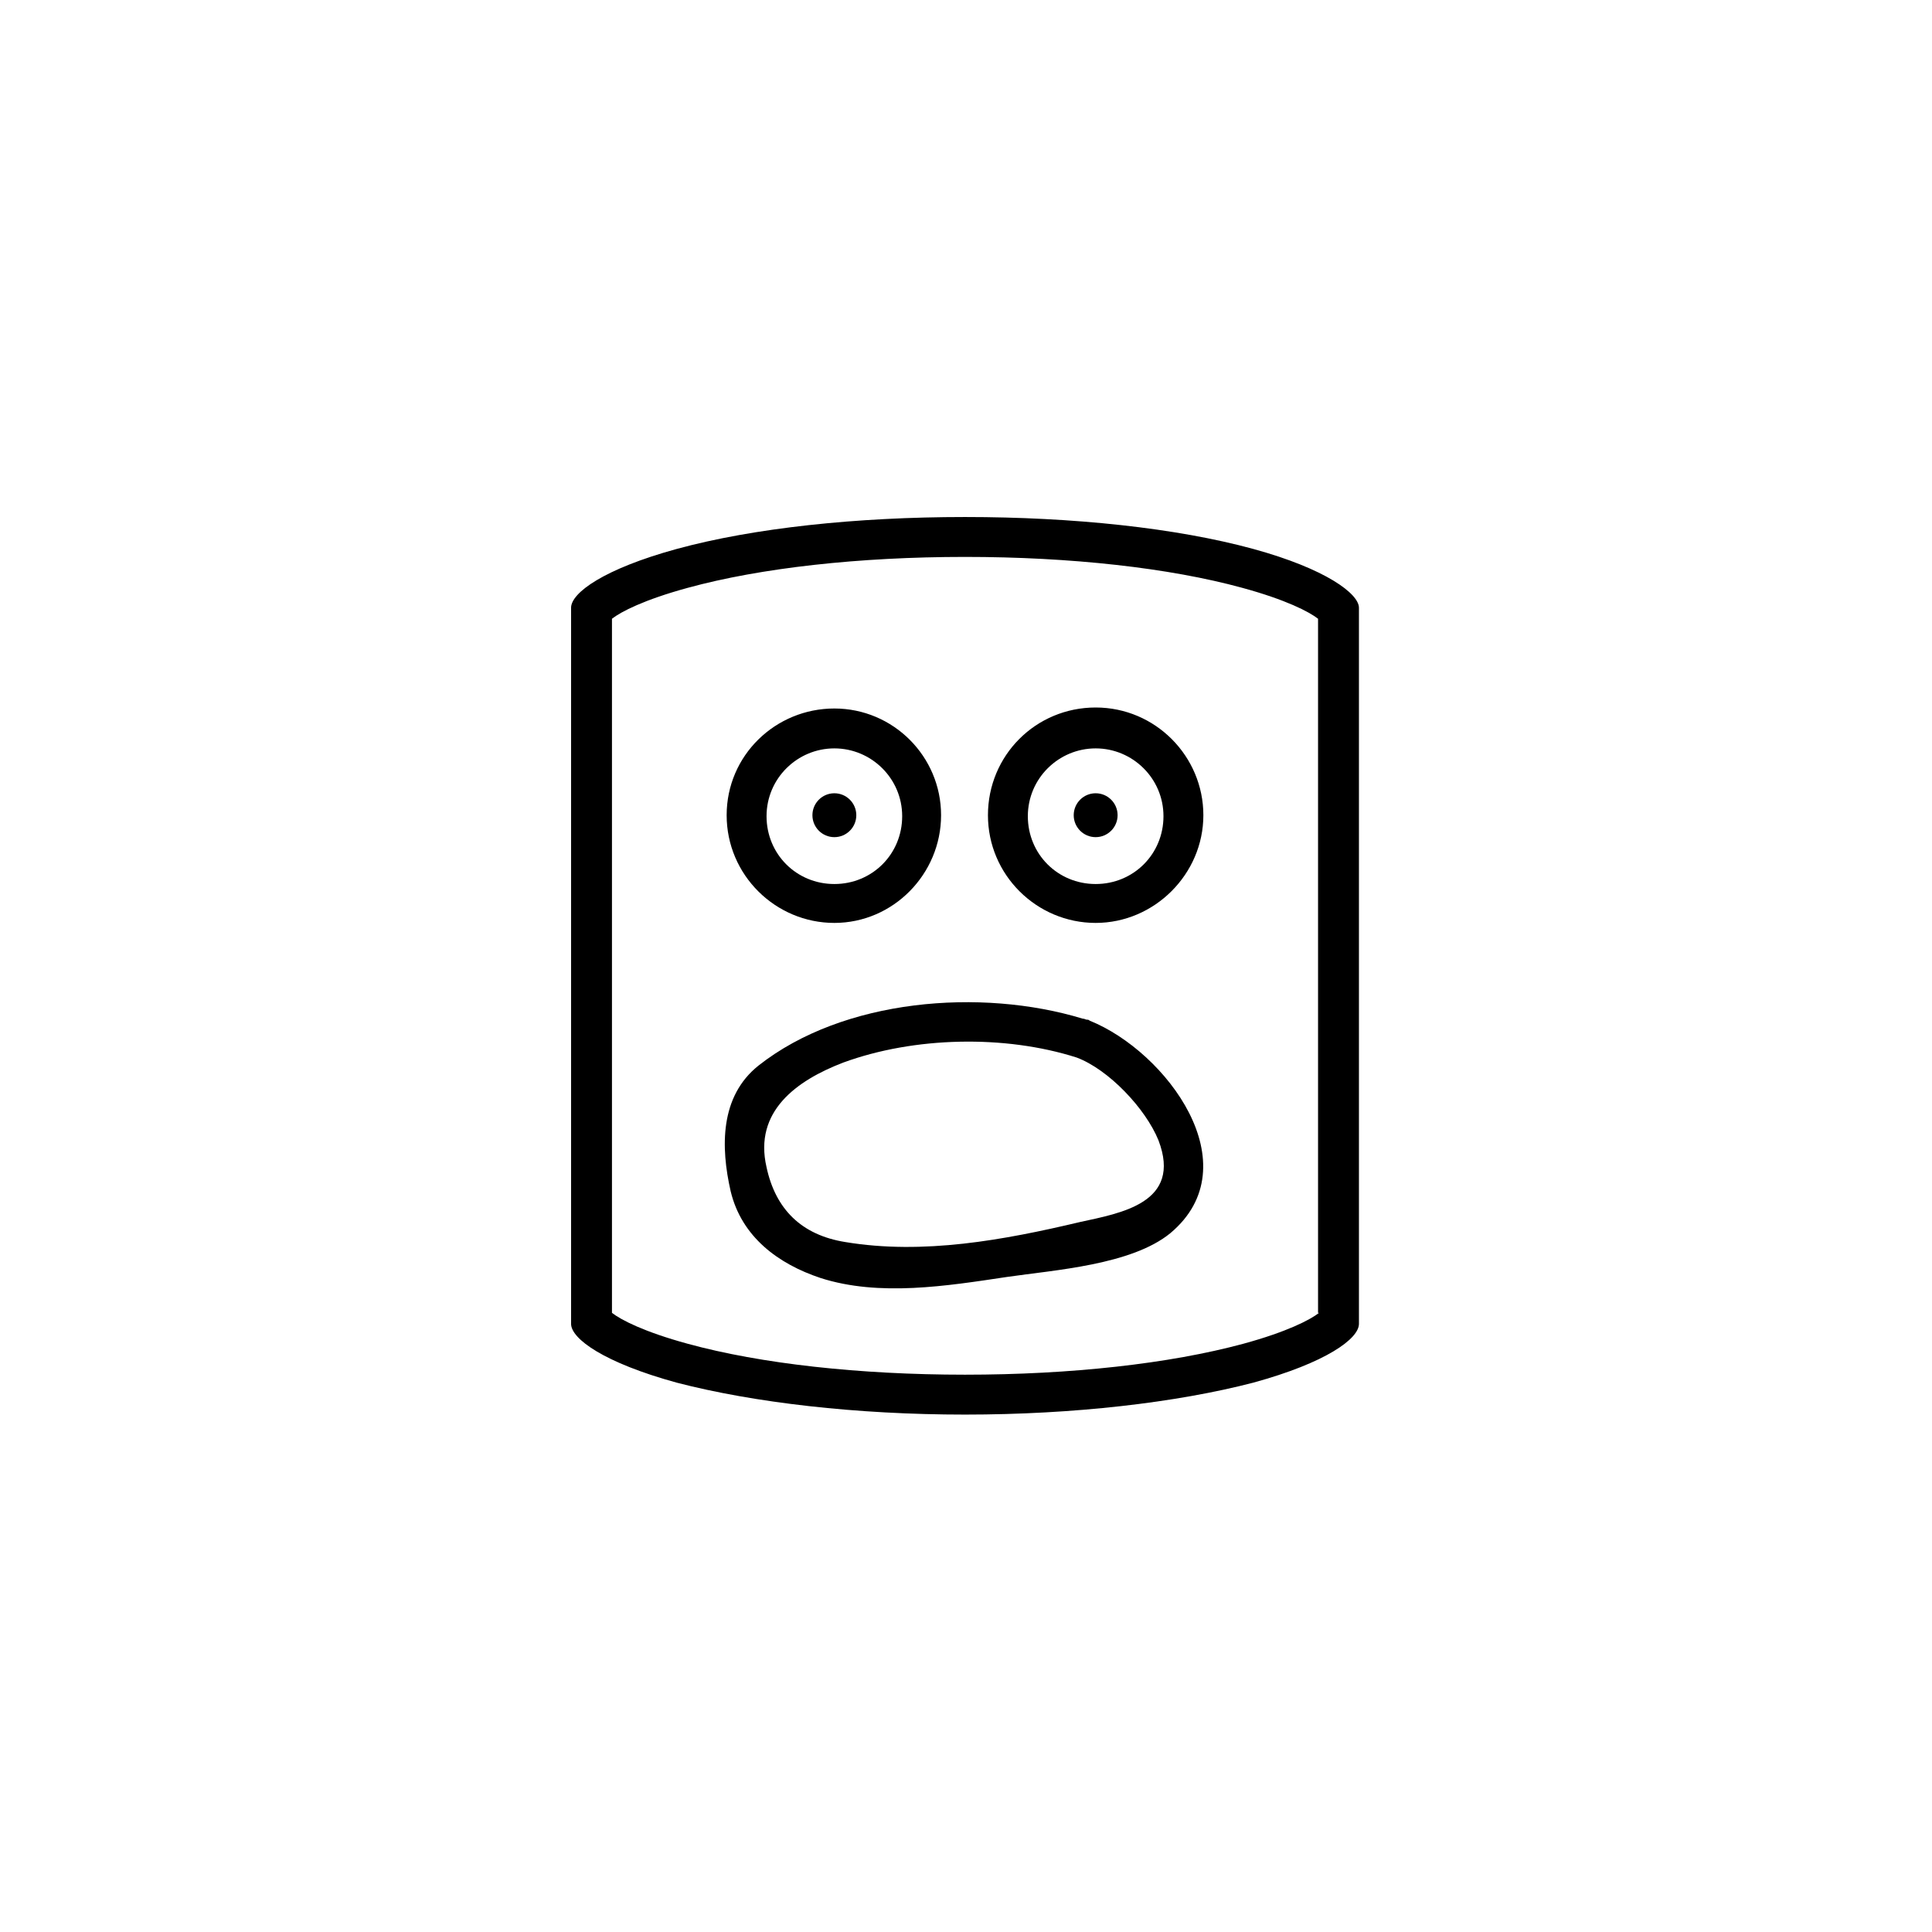
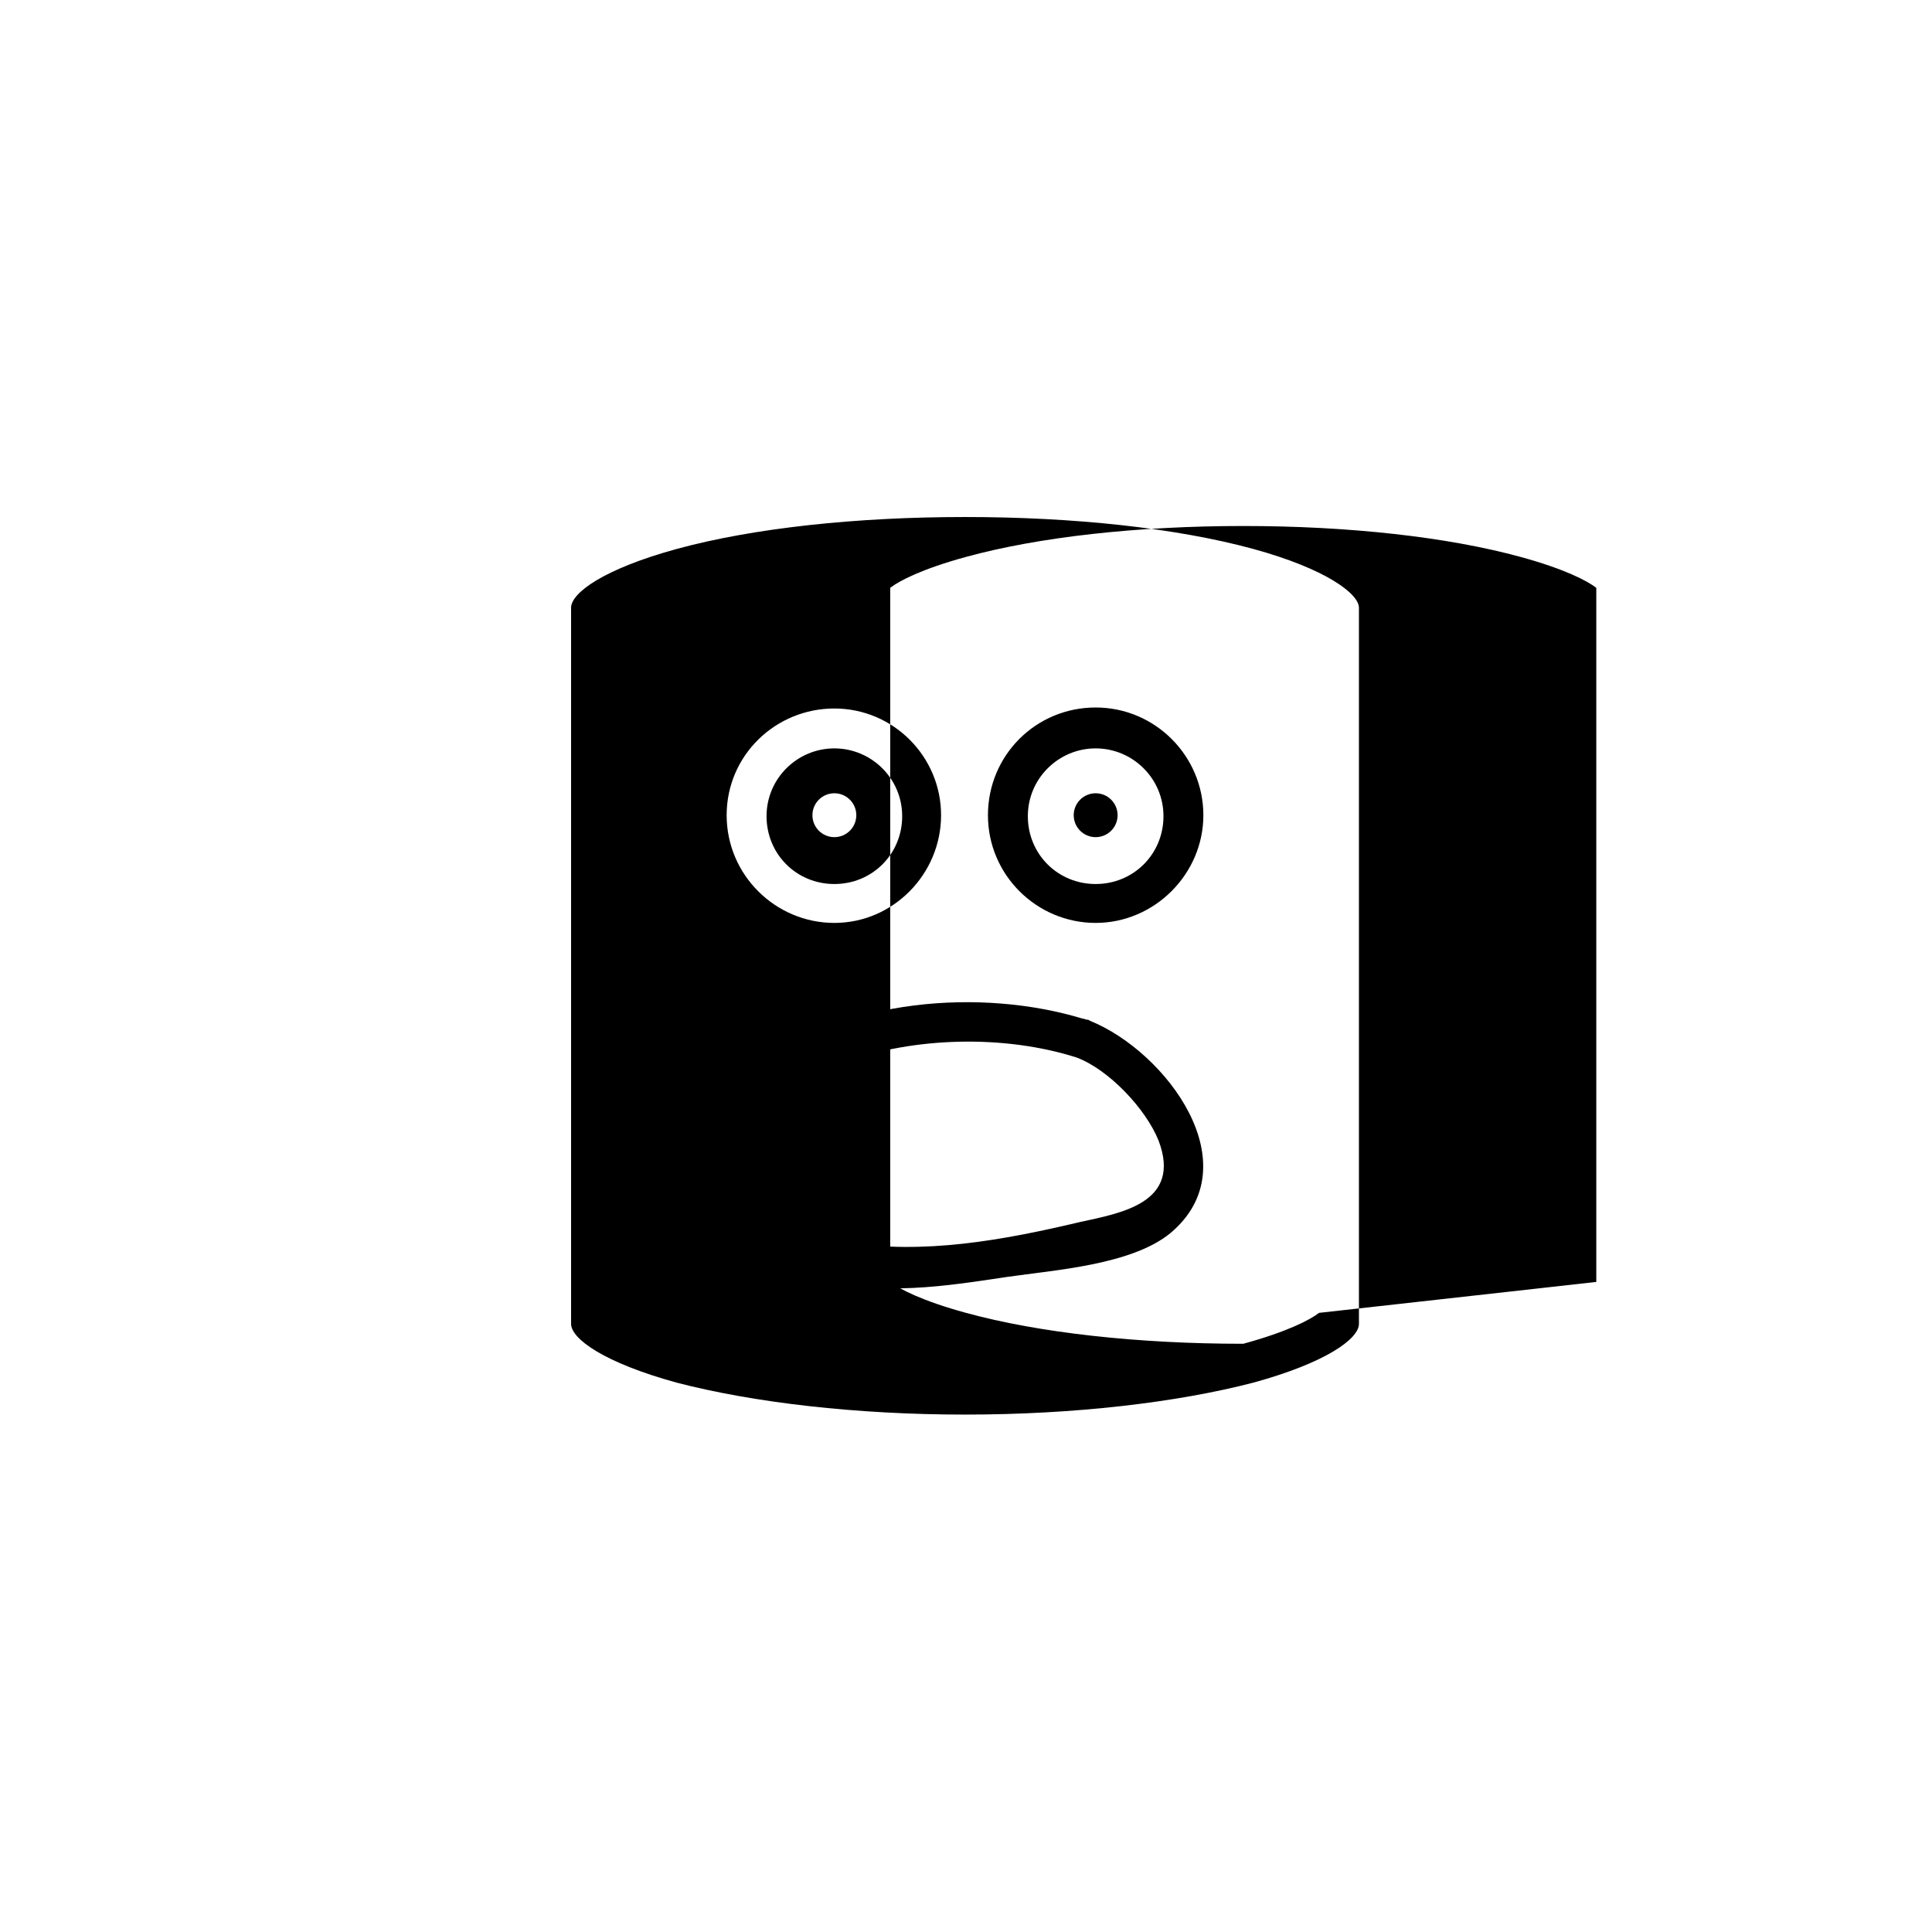
<svg xmlns="http://www.w3.org/2000/svg" width="500" height="500" viewBox="0 0 500 500">
  <g transform="translate(147.794,133.803)translate(101.955,116.151)rotate(0)translate(-101.955,-116.151) scale(2.581,2.581)" opacity="1">
    <defs class="defs" />
-     <path transform="translate(-10.5,-5)" d="M78.9,8.2c-7.7,-2.1 -18,-3.2 -28.9,-3.2c-10.9,0 -21.2,1.1 -28.9,3.2c-7.3,2 -10.6,4.4 -10.6,5.9v71.8c0,1.5 3.3,3.9 10.6,5.9c7.7,2 18,3.2 28.9,3.2c10.9,0 21.2,-1.2 28.9,-3.2c7.3,-2 10.6,-4.4 10.6,-5.9v-71.8c0,-1.4 -3.3,-3.9 -10.6,-5.9zM85.5,84.8c-0.9,0.7 -3.2,1.9 -7.6,3.1c-7.4,2 -17.3,3.1 -27.9,3.1c-10.6,0 -20.5,-1.1 -27.8,-3.1c-4.4,-1.2 -6.7,-2.4 -7.6,-3.1v-69.6c0.9,-0.7 3.2,-1.9 7.6,-3.1c7.3,-2 17.2,-3.1 27.8,-3.1c10.6,0 20.5,1.1 27.8,3.1c4.4,1.2 6.7,2.4 7.6,3.1v69.6zM36.9,45.7c-5.9,0 -10.8,-4.8 -10.8,-10.8c0,-6 4.9,-10.7 10.8,-10.7c5.9,0 10.7,4.8 10.7,10.7c0,5.9 -4.8,10.8 -10.7,10.8zM36.9,28.2c-3.7,0 -6.8,3 -6.8,6.8c0,3.8 3,6.8 6.8,6.8c3.8,0 6.8,-3 6.8,-6.8c0,-3.8 -3.1,-6.8 -6.8,-6.8zM63.1,45.7c-5.9,0 -10.8,-4.8 -10.8,-10.8c0,-6 4.8,-10.8 10.8,-10.8c6,0 10.8,4.9 10.8,10.8c0,5.9 -4.9,10.8 -10.8,10.8zM63.1,28.2c-3.7,0 -6.8,3 -6.8,6.8c0,3.8 3,6.8 6.8,6.8c3.8,0 6.8,-3 6.8,-6.8c0,-3.8 -3.1,-6.8 -6.8,-6.8zM34.7,34.9c0,-1.215 0.985,-2.2 2.2,-2.2c1.215,0 2.2,0.985 2.2,2.2c0,1.215 -0.985,2.2 -2.2,2.2c-1.215,0 -2.2,-0.985 -2.2,-2.2zM60.9,34.9c0,-1.215 0.985,-2.2 2.2,-2.2c1.215,0 2.2,0.985 2.2,2.2c0,1.215 -0.985,2.2 -2.2,2.2c-1.215,0 -2.2,-0.985 -2.2,-2.2zM62.5,55.5c-0.1,-0.1 -0.2,-0.1 -0.3,-0.1c-0.1,0 -0.2,-0.1 -0.4,-0.1c-10.2,-3.1 -24,-2 -32.5,4.7c-3.9,3.1 -3.8,8.2 -2.8,12.6c1.1,4.6 4.8,7.3 9,8.7c5.9,1.9 12.7,0.8 18.7,-0.1c4.8,-0.7 12.5,-1.2 16.4,-4.4c8.1,-6.8 -0.4,-18.2 -8.1,-21.3zM61.5,75.7c-7.6,1.8 -15.7,3.3 -23.5,2c-4.4,-0.7 -7,-3.3 -7.9,-7.5c-1.3,-5.6 3,-8.7 7.7,-10.5c7.1,-2.6 16.2,-2.8 23.4,-0.5c3.2,1.2 6.9,5.1 8.2,8.3c2.4,6.3 -3.8,7.3 -7.9,8.2z" fill="#000000" class="fill c1" />
+     <path transform="translate(-10.5,-5)" d="M78.9,8.2c-7.7,-2.1 -18,-3.2 -28.9,-3.2c-10.9,0 -21.2,1.1 -28.9,3.2c-7.3,2 -10.6,4.4 -10.6,5.9v71.8c0,1.5 3.3,3.9 10.6,5.9c7.7,2 18,3.2 28.9,3.2c10.9,0 21.2,-1.2 28.9,-3.2c7.3,-2 10.6,-4.4 10.6,-5.9v-71.8c0,-1.4 -3.3,-3.9 -10.6,-5.9zM85.5,84.8c-0.9,0.7 -3.2,1.9 -7.6,3.1c-10.6,0 -20.5,-1.1 -27.8,-3.1c-4.4,-1.2 -6.7,-2.4 -7.6,-3.1v-69.6c0.9,-0.7 3.2,-1.9 7.6,-3.1c7.3,-2 17.2,-3.1 27.8,-3.1c10.6,0 20.5,1.1 27.8,3.1c4.4,1.2 6.7,2.4 7.6,3.1v69.6zM36.9,45.7c-5.9,0 -10.8,-4.8 -10.8,-10.8c0,-6 4.9,-10.7 10.8,-10.7c5.9,0 10.7,4.8 10.7,10.7c0,5.9 -4.8,10.8 -10.7,10.8zM36.9,28.2c-3.7,0 -6.8,3 -6.8,6.8c0,3.8 3,6.8 6.8,6.8c3.8,0 6.8,-3 6.8,-6.8c0,-3.8 -3.1,-6.8 -6.8,-6.8zM63.1,45.7c-5.9,0 -10.8,-4.8 -10.8,-10.8c0,-6 4.8,-10.8 10.8,-10.8c6,0 10.8,4.9 10.8,10.8c0,5.9 -4.9,10.8 -10.8,10.8zM63.1,28.2c-3.7,0 -6.8,3 -6.8,6.8c0,3.8 3,6.8 6.8,6.8c3.8,0 6.8,-3 6.8,-6.8c0,-3.8 -3.1,-6.8 -6.8,-6.8zM34.7,34.9c0,-1.215 0.985,-2.2 2.2,-2.2c1.215,0 2.2,0.985 2.2,2.2c0,1.215 -0.985,2.2 -2.2,2.2c-1.215,0 -2.2,-0.985 -2.2,-2.2zM60.9,34.9c0,-1.215 0.985,-2.2 2.2,-2.2c1.215,0 2.2,0.985 2.2,2.2c0,1.215 -0.985,2.2 -2.2,2.2c-1.215,0 -2.2,-0.985 -2.2,-2.2zM62.5,55.5c-0.1,-0.1 -0.2,-0.1 -0.3,-0.1c-0.1,0 -0.2,-0.1 -0.4,-0.1c-10.2,-3.1 -24,-2 -32.5,4.7c-3.9,3.1 -3.8,8.2 -2.8,12.6c1.1,4.6 4.8,7.3 9,8.7c5.9,1.9 12.7,0.8 18.7,-0.1c4.8,-0.7 12.5,-1.2 16.4,-4.4c8.1,-6.8 -0.4,-18.2 -8.1,-21.3zM61.5,75.7c-7.6,1.8 -15.7,3.3 -23.5,2c-4.4,-0.7 -7,-3.3 -7.9,-7.5c-1.3,-5.6 3,-8.7 7.7,-10.5c7.1,-2.6 16.2,-2.8 23.4,-0.5c3.2,1.2 6.9,5.1 8.2,8.3c2.4,6.3 -3.8,7.3 -7.9,8.2z" fill="#000000" class="fill c1" />
  </g>
</svg>